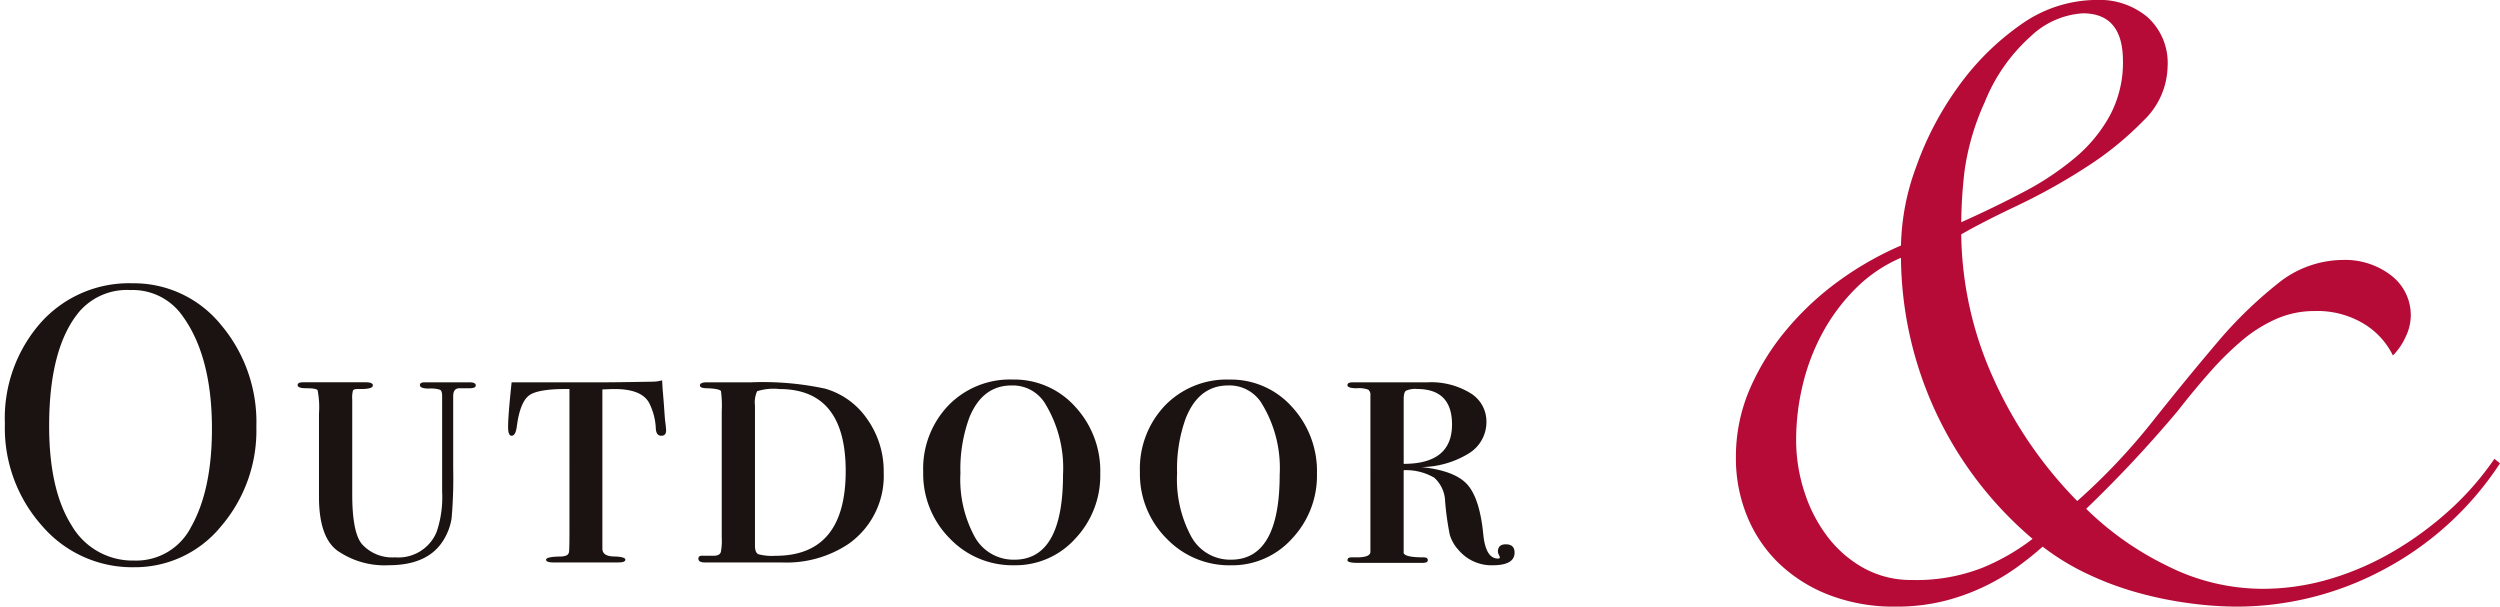
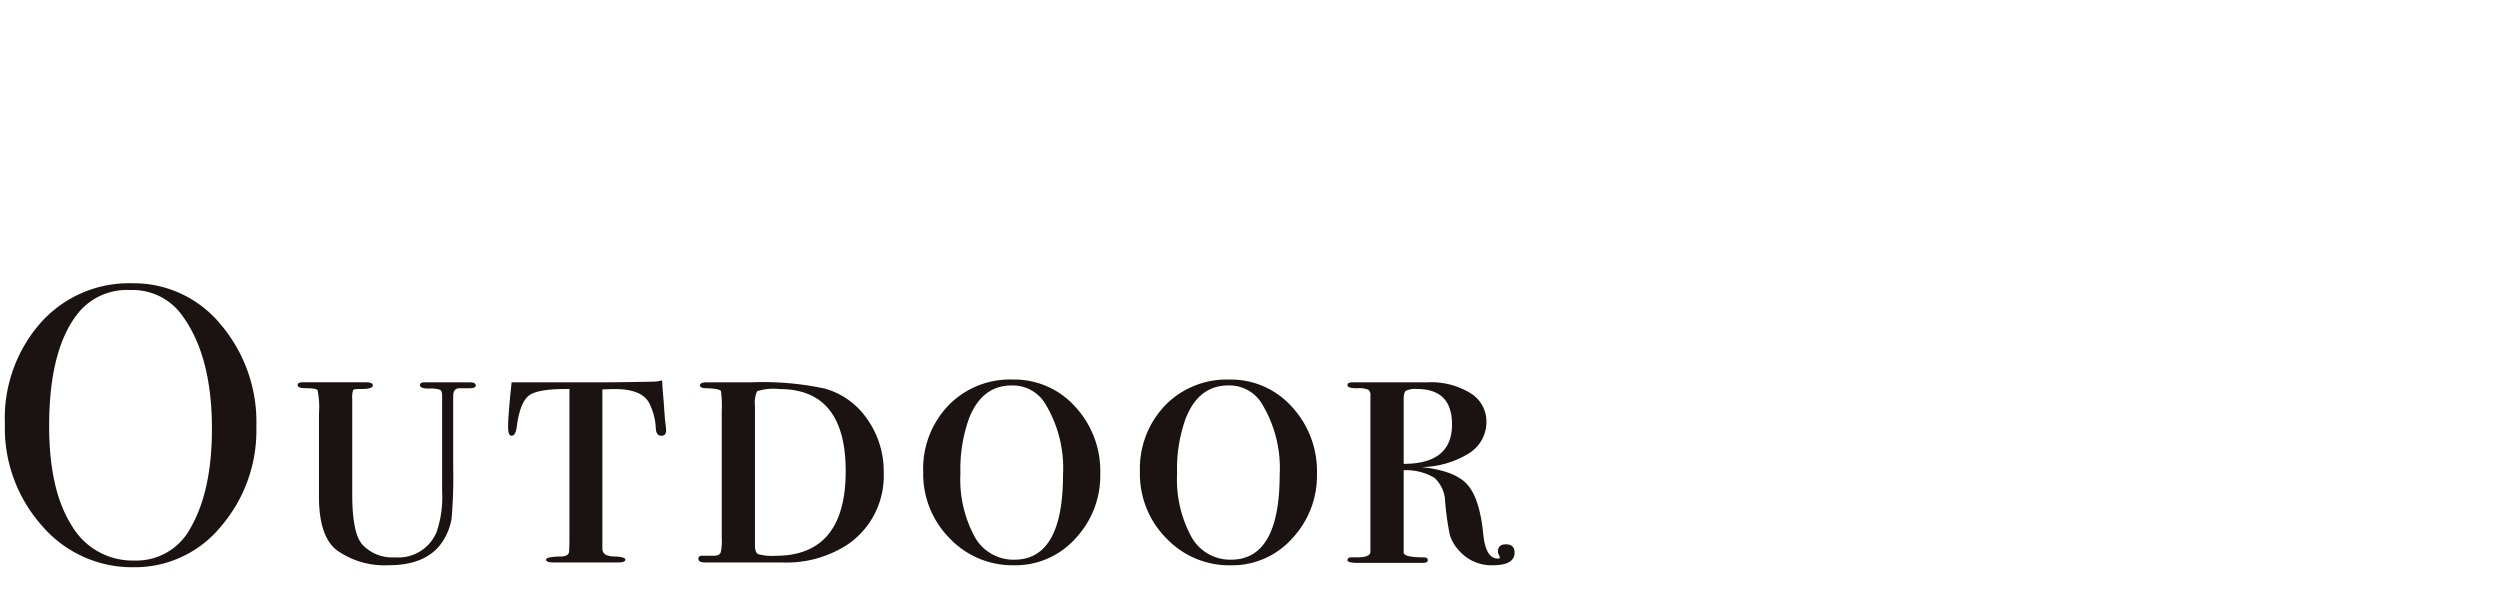
<svg xmlns="http://www.w3.org/2000/svg" width="255.5" height="62" viewBox="0 0 255.5 62">
  <g transform="translate(-521.467 -6554.257)">
    <g transform="translate(698.876 6554.257)">
-       <path d="M828.311,6027.425a32.253,32.253,0,0,1-11.971,10.9,31.886,31.886,0,0,1-14.934,3.747,37.329,37.329,0,0,1-4.788-.341,38.5,38.5,0,0,1-5.3-1.078,31.7,31.7,0,0,1-5.187-1.931,24.737,24.737,0,0,1-4.56-2.782,33.15,33.15,0,0,1-2.622,2.1,21.941,21.941,0,0,1-7.467,3.462,20.05,20.05,0,0,1-4.959.568,18.342,18.342,0,0,1-6.783-1.192,15.388,15.388,0,0,1-5.13-3.236,14.013,14.013,0,0,1-3.249-4.826,15.56,15.56,0,0,1-1.14-5.961,17.5,17.5,0,0,1,1.426-7.04,24.681,24.681,0,0,1,3.818-6.132,29.52,29.52,0,0,1,5.415-5,32.97,32.97,0,0,1,6.213-3.519,24.3,24.3,0,0,1,1.539-8.007,32.372,32.372,0,0,1,4.275-8.176,26.716,26.716,0,0,1,6.384-6.358,13.442,13.442,0,0,1,7.866-2.556,7.607,7.607,0,0,1,5.13,1.76,6.3,6.3,0,0,1,2.052,5.053,7.846,7.846,0,0,1-2.451,5.507,32.813,32.813,0,0,1-5.87,4.769,60.978,60.978,0,0,1-7.012,3.918q-3.591,1.7-5.757,2.952a36.662,36.662,0,0,0,3.306,14.762,42.931,42.931,0,0,0,8.55,12.491,63.694,63.694,0,0,0,7.638-8.062q3.42-4.313,6.555-8.005a43.233,43.233,0,0,1,6.27-6.132,10.667,10.667,0,0,1,6.669-2.44,7.7,7.7,0,0,1,4.959,1.59,5.109,5.109,0,0,1,1.995,4.2,5.023,5.023,0,0,1-.513,2.044,6.423,6.423,0,0,1-1.311,1.93,7.782,7.782,0,0,0-2.964-3.235,9.167,9.167,0,0,0-5.016-1.307,9.684,9.684,0,0,0-4.047.852,14.7,14.7,0,0,0-3.533,2.272,32.445,32.445,0,0,0-3.249,3.235q-1.6,1.819-3.193,3.862a127.763,127.763,0,0,1-9.347,9.992,31.228,31.228,0,0,0,8.208,5.792,21.76,21.76,0,0,0,9.8,2.384,24.175,24.175,0,0,0,6.954-1.022,29.1,29.1,0,0,0,6.5-2.839,34.592,34.592,0,0,0,5.7-4.2,29.643,29.643,0,0,0,4.559-5.224Zm-71.935-2.385a17.048,17.048,0,0,0,.855,5.337,15.121,15.121,0,0,0,2.394,4.6,11.906,11.906,0,0,0,3.705,3.18,10,10,0,0,0,4.9,1.192,18.467,18.467,0,0,0,7.182-1.249,22.124,22.124,0,0,0,5.13-2.953,38.042,38.042,0,0,1-13.452-28.729,14.824,14.824,0,0,0-4.616,3.123,19.537,19.537,0,0,0-3.364,4.485,21.629,21.629,0,0,0-2.051,5.338A24.112,24.112,0,0,0,756.376,6025.041Zm33.4-38.721q0-4.882-4.1-4.884a8.488,8.488,0,0,0-5.3,2.328,17.986,17.986,0,0,0-4.73,6.757,25.4,25.4,0,0,0-2.053,6.983,47.509,47.509,0,0,0-.342,5.281q3.3-1.473,6.327-3.066a29.207,29.207,0,0,0,5.3-3.519,15.025,15.025,0,0,0,3.591-4.373A11.463,11.463,0,0,0,789.778,5986.32Z" transform="translate(-750.22 -5980.074)" fill="#b50b36" />
-     </g>
+       </g>
    <path d="M3.8,24.791A15,15,0,0,1,0,14.367,14.754,14.754,0,0,1,3.662,4.031,12.089,12.089,0,0,1,13.031,0a11.471,11.471,0,0,1,9.027,4.213A15.4,15.4,0,0,1,25.7,14.652a15.034,15.034,0,0,1-3.619,10.2,11.351,11.351,0,0,1-8.891,4.168A12.129,12.129,0,0,1,3.8,24.791Zm4-22.115q-3.275,3.656-3.277,11.9,0,6.533,2.285,10.15a7.2,7.2,0,0,0,6.418,3.611,6.277,6.277,0,0,0,5.789-3.408q2.145-3.776,2.145-10.07,0-7.424-3.039-11.566a6.2,6.2,0,0,0-5.3-2.6A6.411,6.411,0,0,0,7.809,2.676Zm140.678,24.49a4.047,4.047,0,0,1-.807-1.451,28.955,28.955,0,0,1-.48-3.426,3.385,3.385,0,0,0-1.111-2.42,5.726,5.726,0,0,0-3.125-.766v8.34c-.08.375.6.568,2.035.568.289,0,.432.09.432.283s-.187.283-.562.283h-6.52c-.75,0-1.129-.09-1.129-.266,0-.2.131-.3.4-.3h.566c.92,0,1.379-.193,1.379-.568V11.453a.647.647,0,0,0-.227-.584,2.809,2.809,0,0,0-1.174-.141c-.635,0-.947-.109-.947-.324,0-.187.188-.283.566-.283h7.645a7.685,7.685,0,0,1,4.355,1.105,3.383,3.383,0,0,1,1.639,2.92,3.756,3.756,0,0,1-1.742,3.205,9.488,9.488,0,0,1-4.9,1.434q3.4.357,4.678,1.77t1.639,5.08c.164,1.662.658,2.5,1.5,2.5.135,0,.2-.041.2-.119a1.553,1.553,0,0,0-.1-.256.844.844,0,0,1-.1-.334c0-.5.266-.748.811-.748.59,0,.891.283.891.85,0,.861-.756,1.293-2.258,1.293A4.419,4.419,0,0,1,148.486,27.166Zm-5.3-16.178c-.146.119-.221.408-.221.867v6.6q4.942,0,4.939-4.027,0-3.621-3.572-3.623A2.195,2.195,0,0,0,143.184,10.988Zm-24.49,15.066A9.334,9.334,0,0,1,116,19.285a9.358,9.358,0,0,1,2.568-6.8,8.77,8.77,0,0,1,6.578-2.643,8.35,8.35,0,0,1,6.373,2.768,9.678,9.678,0,0,1,2.574,6.844,9.368,9.368,0,0,1-2.551,6.645,8.217,8.217,0,0,1-6.232,2.723A8.861,8.861,0,0,1,118.693,26.055Zm2.041-12.379a15.119,15.119,0,0,0-.93,5.732,12.3,12.3,0,0,0,1.457,6.5,4.53,4.53,0,0,0,4.049,2.342q4.975,0,4.979-8.682a12.643,12.643,0,0,0-1.9-7.389,3.873,3.873,0,0,0-3.357-1.736Q122.068,10.443,120.734,13.676ZM96.545,26.055a9.35,9.35,0,0,1-2.693-6.77,9.338,9.338,0,0,1,2.574-6.8A8.757,8.757,0,0,1,103,9.838a8.365,8.365,0,0,1,6.379,2.768,9.674,9.674,0,0,1,2.568,6.844,9.368,9.368,0,0,1-2.551,6.645,8.217,8.217,0,0,1-6.232,2.723A8.861,8.861,0,0,1,96.545,26.055Zm2.041-12.379a15.235,15.235,0,0,0-.93,5.732,12.3,12.3,0,0,0,1.457,6.5,4.532,4.532,0,0,0,4.049,2.342q4.975,0,4.979-8.682a12.643,12.643,0,0,0-1.9-7.389,3.875,3.875,0,0,0-3.357-1.736Q99.926,10.443,98.586,13.676ZM33.926,27.285Q32.1,25.873,32.1,21.83V13.309a9.163,9.163,0,0,0-.141-2.383q-.146-.2-1.191-.2c-.566,0-.85-.109-.85-.324,0-.187.186-.283.566-.283h6.391c.488,0,.73.107.73.322,0,.268-.5.393-1.5.363-.3,0-.471.051-.527.143a2.658,2.658,0,0,0-.08.906v9.691q0,3.964,1.01,5.131a4.161,4.161,0,0,0,3.363,1.334,4.222,4.222,0,0,0,4.246-2.58,11.016,11.016,0,0,0,.568-4.15V11.527c0-.346-.068-.561-.205-.641a3,3,0,0,0-1.135-.125c-.617,0-.93-.119-.93-.357,0-.187.164-.283.488-.283h4.57c.432,0,.652.107.652.322,0,.188-.221.285-.652.285h-1.01c-.43,0-.646.266-.646.8V18.99a46.73,46.73,0,0,1-.164,5.035,5.94,5.94,0,0,1-.85,2.256q-1.576,2.534-5.586,2.535A8.424,8.424,0,0,1,33.926,27.285Zm45.488,1.248h0Zm-.953,0h-6.9c-.459,0-.686-.125-.686-.387,0-.227.158-.328.482-.3h.93c.543.027.838-.119.895-.443a6.09,6.09,0,0,0,.08-1.412V13.064a11.388,11.388,0,0,0-.08-2.053c-.135-.164-.611-.256-1.422-.283-.482,0-.727-.1-.727-.285,0-.215.244-.322.727-.322h4.535a30.268,30.268,0,0,1,7.525.646,7.819,7.819,0,0,1,4.332,3.146,9.181,9.181,0,0,1,1.662,5.416,8.483,8.483,0,0,1-3.641,7.338,11.415,11.415,0,0,1-6.76,1.865Zm-1.582-17.5a2.738,2.738,0,0,0-.221,1.475V26.8c0,.482.113.783.346.891a5.5,5.5,0,0,0,1.752.16q7.172,0,7.174-8.66,0-8.376-6.771-8.381A5.493,5.493,0,0,0,76.879,11.033Zm-14.447,17.5H56.121c-.545,0-.812-.092-.812-.283s.443-.295,1.334-.324a1.789,1.789,0,0,0,.652-.078.458.458,0,0,0,.361-.426c.029-.232.041-.914.041-2.053V10.807c-2.1-.027-3.477.188-4.105.641s-1.061,1.525-1.277,3.211c-.084.617-.26.924-.527.924-.242,0-.361-.3-.361-.914q0-1.154.361-4.547h9.432c.838,0,2.533-.023,5.1-.068a3.535,3.535,0,0,0,.85-.137l.045.834.119,1.424.119,1.666.086.715c.021.238.039.4.039.477,0,.369-.164.551-.488.551-.352,0-.537-.244-.566-.744a6.31,6.31,0,0,0-.686-2.619q-.773-1.412-3.521-1.412c-.271,0-.691.018-1.254.041V27.121c0,.51.387.783,1.174.8s1.174.137,1.174.324-.232.283-.691.283ZM71.76,10.121Z" transform="translate(521.967 6583.208)" fill="#1a1311" stroke="rgba(0,0,0,0)" stroke-miterlimit="10" stroke-width="1" />
  </g>
</svg>